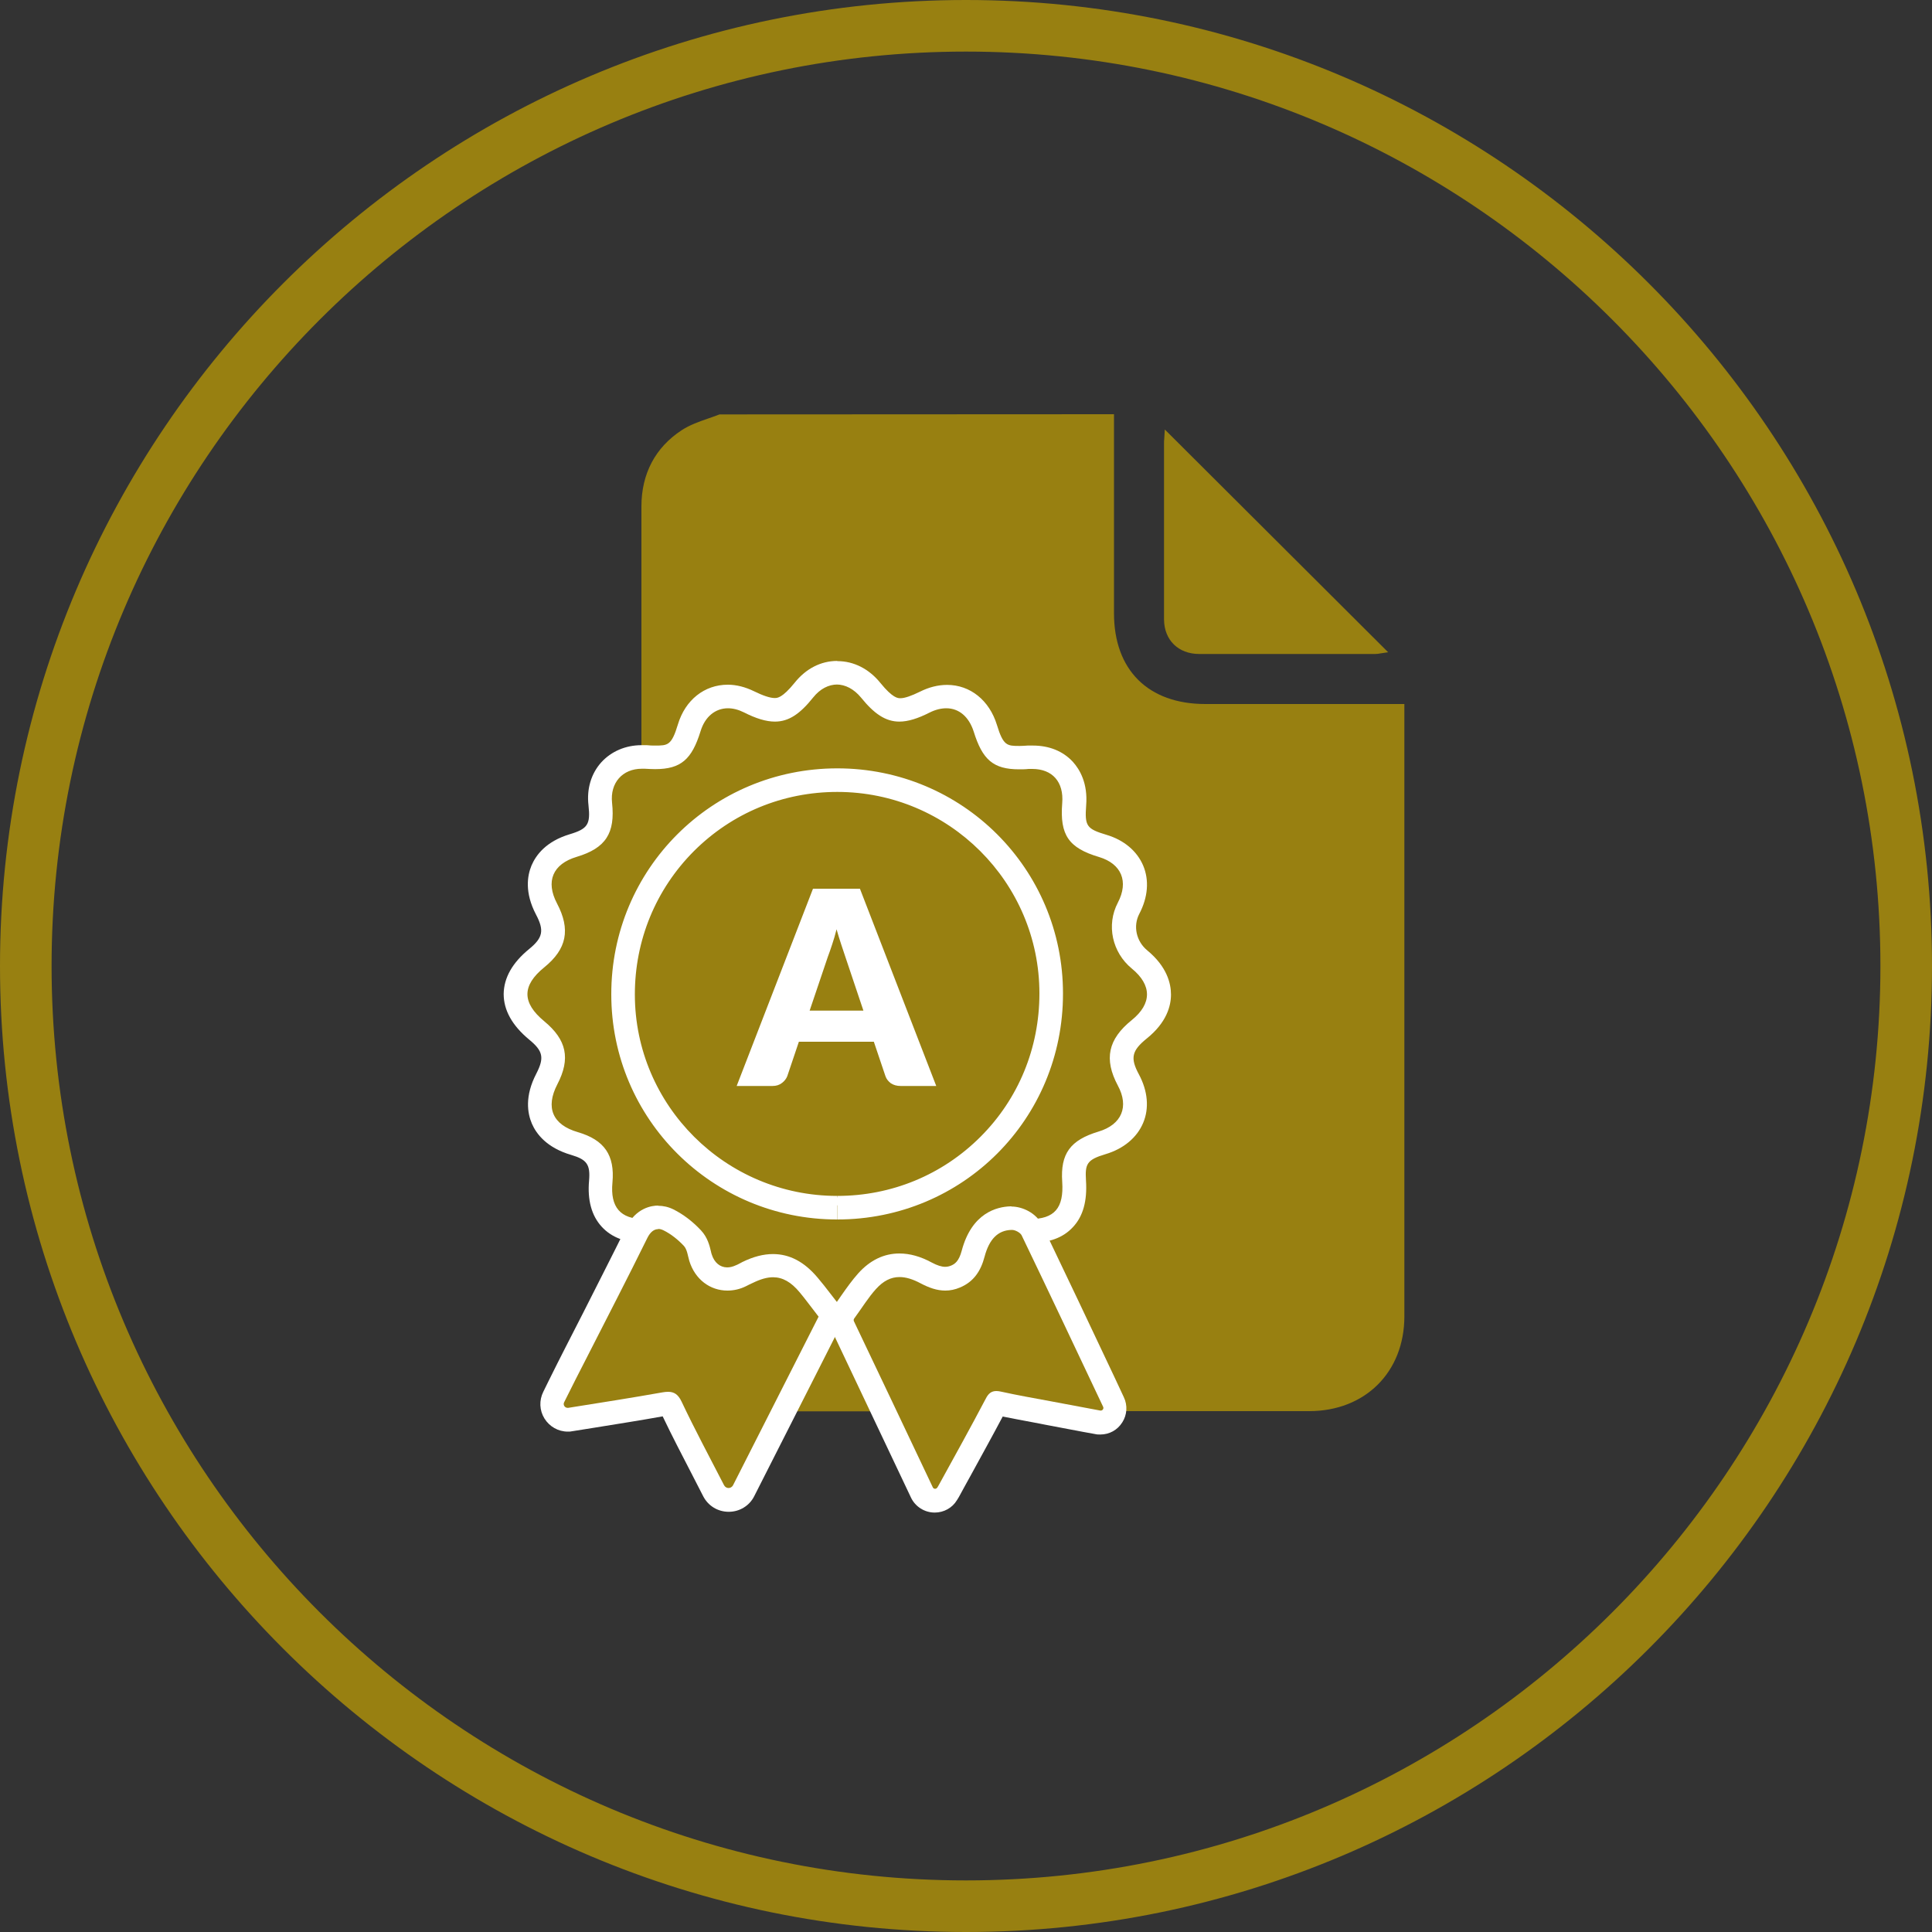
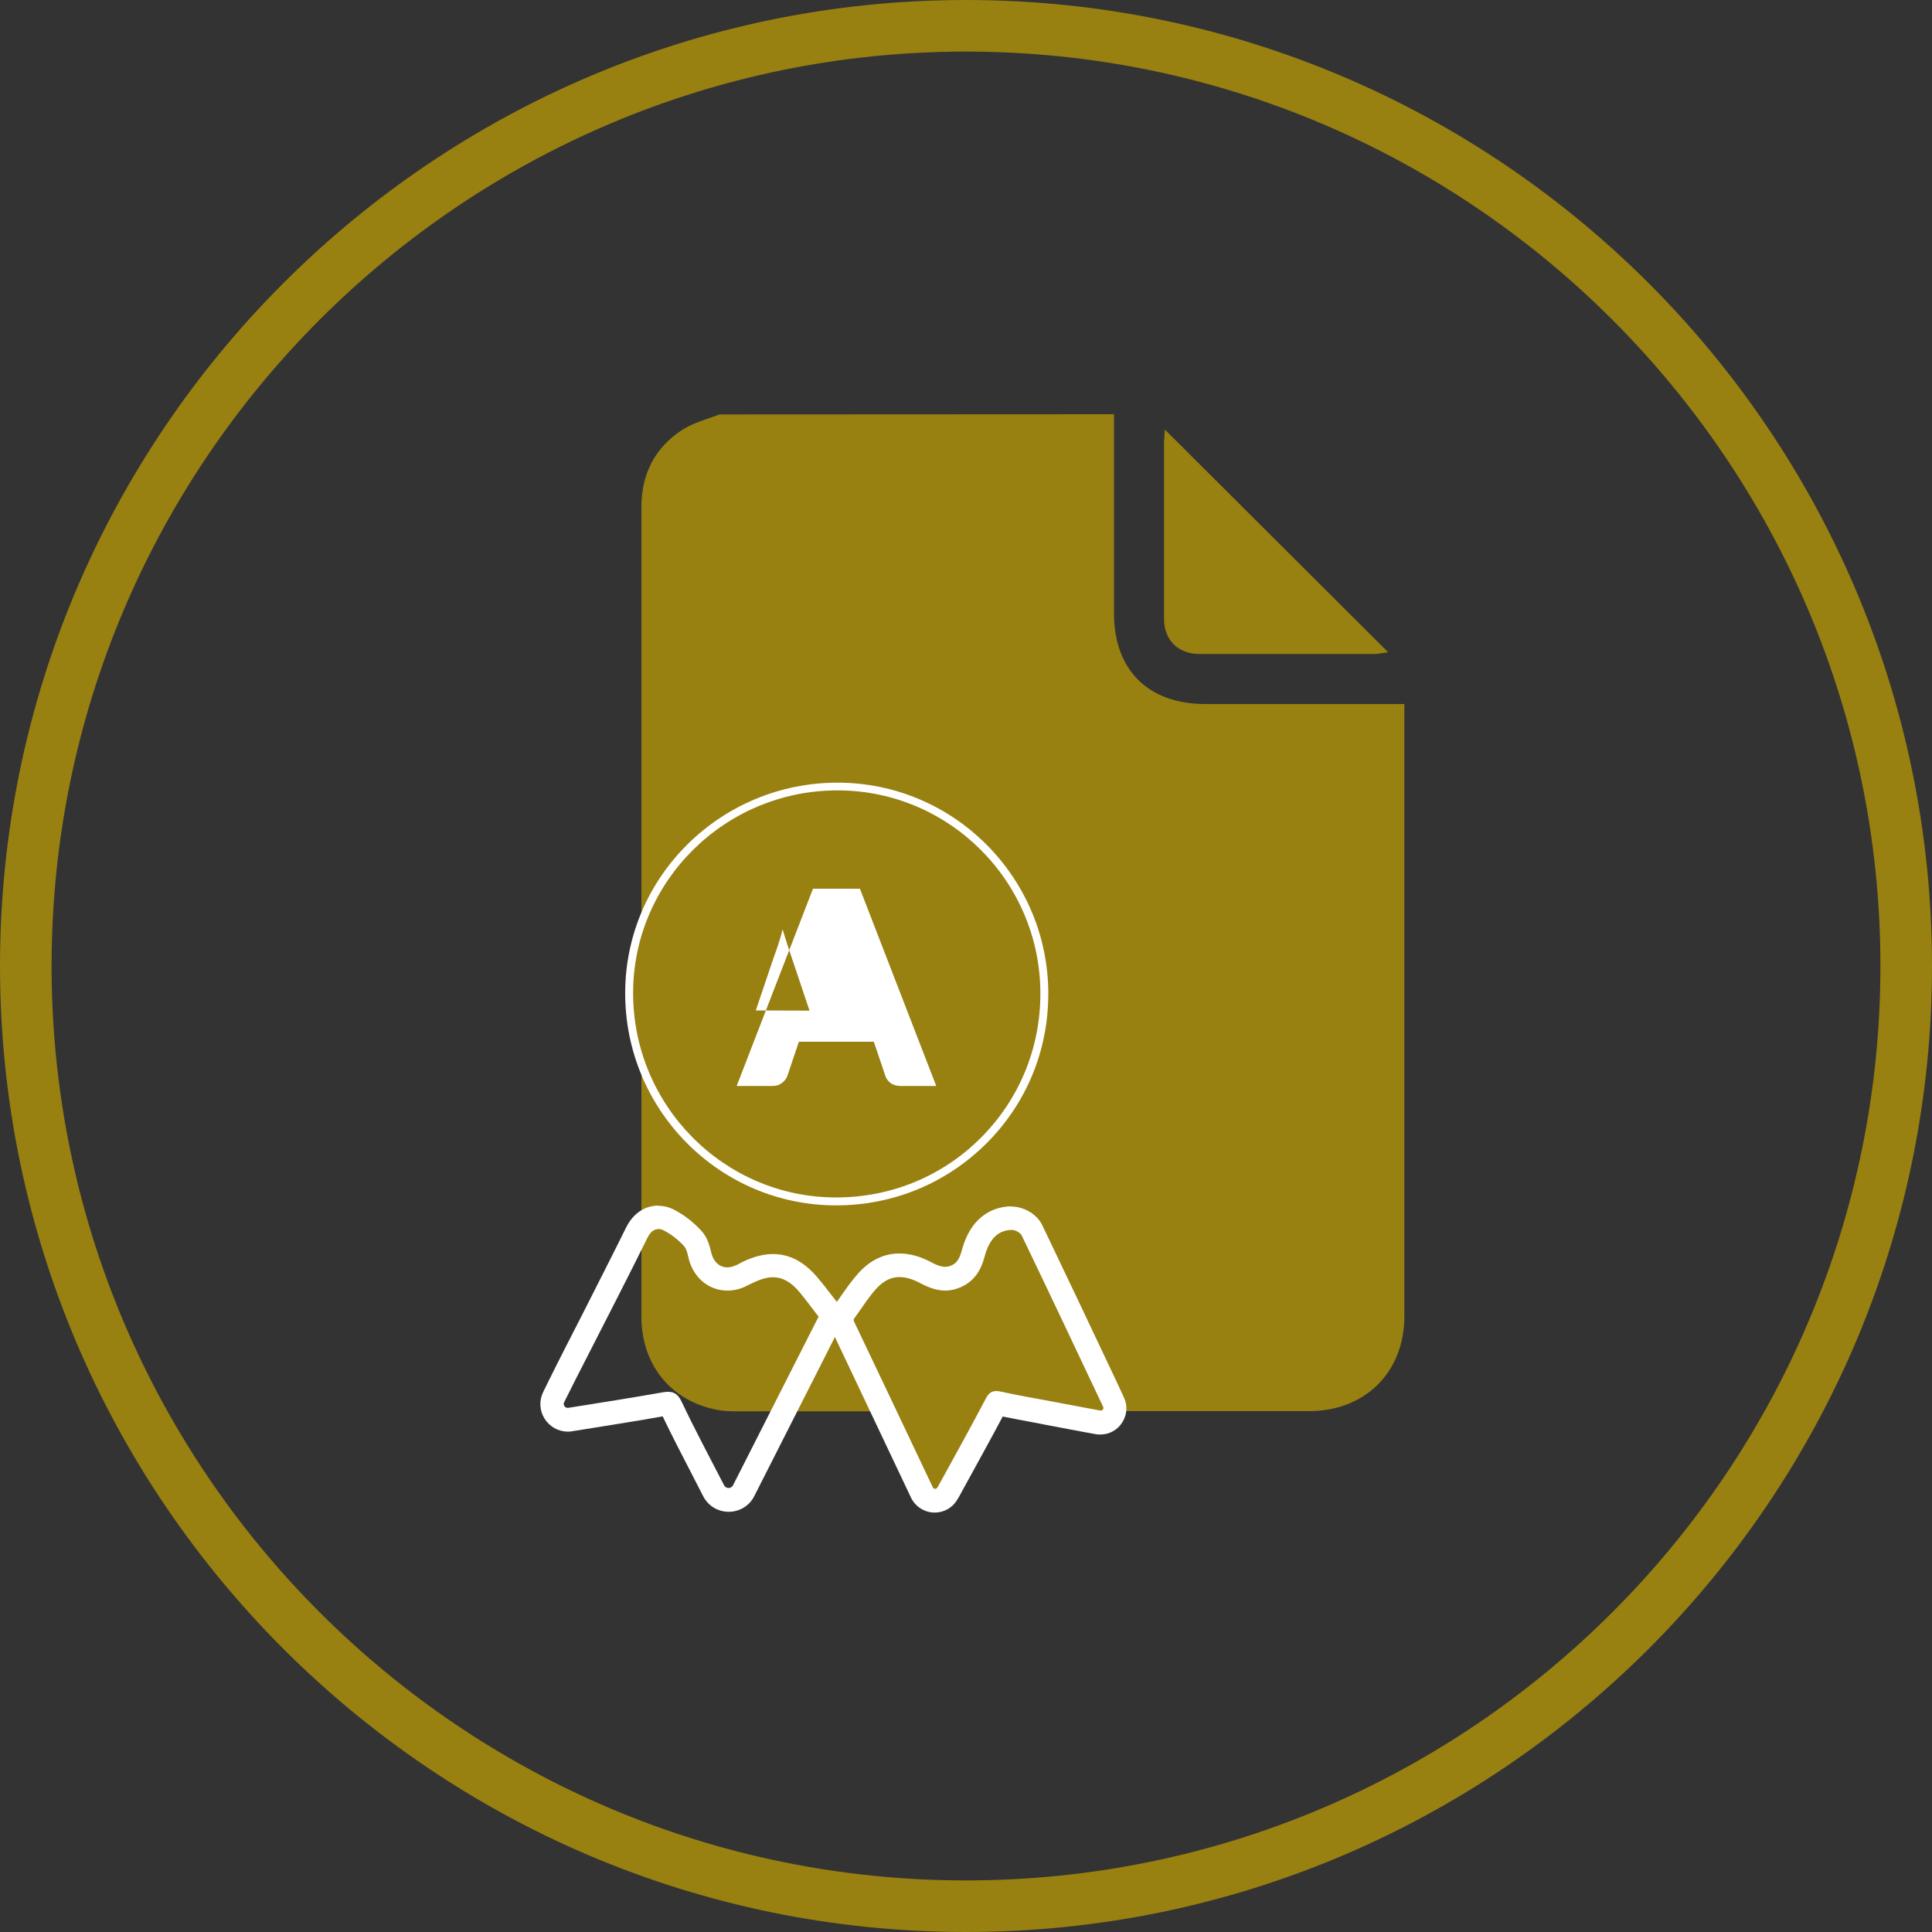
<svg xmlns="http://www.w3.org/2000/svg" id="Layer_1" viewBox="0 0 100 100">
  <rect x="0" y="0" width="100" height="100" fill="#333333" stroke="none" />
  <defs>
    <style>.cls-1{fill:#fff;}.cls-2{fill:#988011;}</style>
  </defs>
  <path class="cls-2" d="M50,100C22.43,100,0,77.57,0,50S22.43,0,50,0s50,22.43,50,50-22.43,50-50,50Zm0-97.33C23.9,2.67,2.67,23.9,2.67,50s21.23,47.33,47.33,47.33,47.33-21.23,47.33-47.33S76.1,2.67,50,2.67Z" />
  <g>
    <g>
      <g>
        <path class="cls-2" d="M37.31,21.65c6.71,0,13.43,0,20.14,0,0,3.37,0,6.73,0,10.1,0,3.05,1.86,4.9,4.94,4.9,3.17,0,6.34,0,9.52,0h.58c0,.22,0,.38,0,.54,0,10.31,0,20.63,0,30.94,0,2.78-1.93,4.71-4.73,4.71-9.87,0-19.73,0-29.6,0-.28,0-.57,0-.85-.05-2.38-.39-3.9-2.2-3.9-4.64,0-10.23,0-20.46,0-30.69,0-3.75,0-7.5,0-11.25,0-1.59,.65-2.9,1.99-3.77,.57-.37,1.27-.54,1.92-.8Z" />
        <path class="cls-2" d="M56.11,73.05c-5.99,0-11.98,0-17.96,0-.26,0-.58,0-.88-.05-2.47-.4-4.07-2.3-4.07-4.84,0-7.41,0-14.82,0-22.23v-8.47s0-3.23,0-3.23c0-2.67,0-5.35,0-8.02,0-1.69,.72-3.05,2.08-3.94,.41-.27,.89-.44,1.35-.6,.2-.07,.41-.14,.61-.22h.08s20.34-.01,20.34-.01v10.3c0,2.94,1.77,4.7,4.73,4.7h10.3v9.19c0,7.5,0,15,0,22.5,0,2.89-2.03,4.91-4.93,4.91-3.88,0-7.76,0-11.64,0ZM37.35,21.85c-.19,.08-.39,.15-.59,.22-.46,.16-.89,.31-1.26,.55-1.25,.82-1.89,2.03-1.89,3.6,0,2.67,0,5.34,0,8.02v3.23s0,8.47,0,8.47c0,7.41,0,14.82,0,22.23,0,2.33,1.46,4.07,3.73,4.44,.25,.04,.51,.04,.82,.04,9.87,0,19.73,0,29.6,0,2.66,0,4.52-1.85,4.52-4.51,0-7.5,0-15,0-22.5v-8.78h-9.89c-3.17,0-5.14-1.96-5.14-5.11v-9.89h-19.9Z" />
      </g>
      <g>
        <path class="cls-2" d="M60.47,22.68c3.66,3.65,7.31,7.29,10.96,10.93-.04,0-.14,.03-.25,.03-3.04,0-6.07,0-9.11,0-.98,0-1.61-.62-1.61-1.58,0-3.05,0-6.09,0-9.14,0-.09,.01-.18,.01-.24Z" />
        <path class="cls-2" d="M65.86,33.85c-1.26,0-2.52,0-3.79,0-1.08,0-1.81-.72-1.82-1.78,0-2.35,0-4.7,0-7.05v-2.09c0-.07,0-.14,.01-.2l.03-.5,11.56,11.53-.4,.06c-.09,.02-.18,.03-.27,.03h-.43c-1.63,0-3.26,0-4.89,0Zm-5.2-10.69v1.86c0,2.35,0,4.7,0,7.05,0,.85,.54,1.38,1.41,1.38,2.89,0,5.78,0,8.67,0h.22s-10.31-10.28-10.31-10.28Z" />
      </g>
    </g>
    <g id="ciNMXa">
      <g>
        <g>
          <path class="cls-2" d="M43.35,40.71c5.9,0,10.7,4.82,10.7,10.72,0,5.97-4.81,10.76-10.79,10.75-5.93-.01-10.7-4.83-10.7-10.79,0-5.93,4.81-10.69,10.79-10.69Z" />
          <path class="cls-1" d="M43.28,62.39h-.02c-6.02-.01-10.91-4.94-10.9-10.99,0-6.01,4.94-10.89,10.99-10.89h0c6.01,0,10.91,4.9,10.91,10.93,0,2.94-1.14,5.69-3.21,7.75-2.07,2.06-4.83,3.2-7.77,3.2Zm.07-21.48c-5.83,0-10.58,4.71-10.58,10.49,0,5.82,4.7,10.57,10.49,10.58h.02c2.83,0,5.49-1.09,7.48-3.08,1.99-1.99,3.09-4.64,3.09-7.47,0-5.8-4.71-10.52-10.5-10.52Z" />
        </g>
        <g>
-           <path class="cls-2" d="M43.3,68.09c-.64,0-1.25-.35-1.85-1.08-.64-.77-1.13-.86-1.44-.86-.33,0-.72,.12-1.16,.35-.42,.22-.83,.33-1.23,.33-.95,0-1.71-.64-2.02-1.72-.33-1.12-.72-1.44-1.75-1.44-.1,0-.2,0-.3,0-.09,0-.18,0-.26,0-.77,0-1.36-.22-1.75-.64-.4-.44-.57-1.09-.5-1.92,.1-1.12-.27-1.66-1.35-1.97-1.04-.3-1.47-.86-1.65-1.27-.18-.41-.28-1.11,.21-2.07,.56-1.08,.42-1.73-.52-2.51-.74-.61-1.1-1.23-1.09-1.88,0-.65,.36-1.26,1.09-1.85,.95-.77,1.08-1.46,.51-2.55-.48-.92-.38-1.6-.21-2.01,.17-.41,.59-.97,1.59-1.27,1.21-.36,1.54-.87,1.4-2.15-.07-.68,.11-1.3,.51-1.75,.4-.44,.98-.68,1.63-.68,.07,0,.14,0,.21,0,.17,.01,.34,.02,.49,.02,.97,0,1.37-.22,1.76-1.53,.3-1,1.07-1.62,2-1.62,.36,0,.73,.09,1.09,.27,.57,.28,1,.42,1.34,.42s.79-.12,1.51-1.02c.46-.58,1.08-.9,1.72-.9s1.27,.32,1.74,.91c.72,.89,1.15,1.01,1.5,1.01,.34,0,.75-.13,1.3-.4,.38-.19,.76-.29,1.13-.29,.93,0,1.68,.61,2,1.64,.4,1.3,.79,1.52,1.76,1.52,.14,0,.29,0,.45-.02,.08,0,.15,0,.23,0,.67,0,1.23,.22,1.62,.64,.41,.44,.59,1.06,.53,1.79-.11,1.36,.17,1.77,1.48,2.16,.94,.28,1.34,.83,1.51,1.24,.17,.41,.28,1.1-.18,1.98-.47,.89-.23,2,.56,2.65,.84,.69,1.01,1.36,1.01,1.81,0,.45-.18,1.13-1.02,1.8-1.01,.81-1.16,1.52-.56,2.63,.48,.89,.37,1.57,.2,1.98-.17,.42-.59,.98-1.56,1.27-1.2,.36-1.52,.8-1.45,1.98,.06,.9-.11,1.53-.52,1.97-.39,.41-.97,.62-1.77,.62-.09,0-.19,0-.29,0-.09,0-.17,0-.25,0-1,0-1.4,.33-1.72,1.4-.33,1.11-1.06,1.75-2,1.75-.41,0-.85-.12-1.31-.37-.4-.21-.77-.32-1.09-.32s-.81,.09-1.42,.83c-.61,.75-1.23,1.11-1.88,1.11Zm0-27.71c-2.98,0-5.77,1.15-7.86,3.25-2.09,2.09-3.23,4.87-3.23,7.84,0,6.08,4.98,11.04,11.08,11.04,2.98,0,5.77-1.15,7.85-3.23,2.08-2.09,3.23-4.88,3.23-7.85,0-6.09-4.97-11.04-11.07-11.04v-.61s0,.61,0,.61Z" />
-           <path class="cls-1" d="M43.3,35.43c.45,0,.9,.23,1.27,.68,.68,.84,1.27,1.24,1.98,1.24,.45,0,.96-.16,1.57-.47,.3-.15,.59-.22,.86-.22,.65,0,1.17,.43,1.42,1.21,.45,1.45,1.01,1.95,2.35,1.95,.15,0,.32,0,.49-.02,.06,0,.13,0,.19,0,1.04,0,1.64,.67,1.55,1.77-.13,1.65,.33,2.32,1.91,2.79,1.16,.35,1.54,1.27,.97,2.36-.61,1.16-.29,2.58,.72,3.41,1.05,.86,1.05,1.82,0,2.67-1.23,.99-1.45,2.02-.72,3.39,.59,1.09,.2,2.02-1,2.38-1.46,.44-1.98,1.14-1.88,2.6,.09,1.36-.4,1.93-1.68,1.93-.08,0-.17,0-.26,0-.1,0-.19,0-.28,0-1.28,0-1.91,.52-2.3,1.84-.26,.87-.76,1.32-1.42,1.32-.31,0-.65-.1-1.03-.3-.49-.26-.95-.39-1.37-.39-.69,0-1.31,.35-1.89,1.05-.49,.59-.95,.89-1.41,.89s-.9-.29-1.38-.86c-.6-.73-1.21-1.08-1.91-1.08-.44,0-.92,.14-1.45,.43-.33,.18-.65,.26-.94,.26-.67,0-1.19-.45-1.44-1.28-.4-1.36-1.02-1.88-2.33-1.88-.11,0-.22,0-.33,0-.08,0-.15,0-.23,0-1.22,0-1.75-.62-1.63-1.89,.13-1.42-.42-2.21-1.79-2.61-1.31-.38-1.69-1.27-1.06-2.48,.69-1.33,.48-2.3-.68-3.26-1.16-.96-1.16-1.85,0-2.79,1.17-.95,1.37-1.96,.66-3.31-.6-1.14-.22-2.04,1.02-2.41,1.5-.45,2-1.22,1.83-2.8-.11-1.03,.54-1.76,1.54-1.76,.05,0,.11,0,.16,0,.19,.01,.37,.02,.53,.02,1.34,0,1.9-.51,2.35-1.96,.23-.76,.77-1.19,1.42-1.19,.26,0,.54,.07,.82,.21,.63,.32,1.15,.48,1.61,.48,.72,0,1.3-.4,1.98-1.25,.36-.45,.8-.67,1.25-.67m0,27.69c6.49,0,11.69-5.2,11.68-11.7,0-6.45-5.21-11.65-11.68-11.65h0c-6.49,0-11.71,5.22-11.7,11.7,0,6.45,5.23,11.65,11.69,11.65h0m0-28.91c-.84,0-1.62,.4-2.2,1.13-.64,.79-.9,.79-1.03,.79-.24,0-.6-.12-1.07-.35-.45-.22-.91-.34-1.36-.34-1.21,0-2.2,.79-2.58,2.05-.33,1.1-.53,1.1-1.18,1.1-.13,0-.28,0-.44-.02-.09,0-.17,0-.26,0-.83,0-1.57,.32-2.09,.89-.52,.58-.76,1.37-.66,2.22,.11,.99-.04,1.22-.97,1.5-1.23,.37-1.75,1.08-1.98,1.62-.22,.53-.36,1.4,.23,2.53,.44,.83,.36,1.21-.35,1.79-.87,.71-1.31,1.49-1.32,2.33,0,.84,.44,1.63,1.32,2.36,.72,.59,.79,.94,.37,1.76-.61,1.17-.46,2.05-.23,2.59,.23,.53,.77,1.25,2.04,1.62,.81,.24,.99,.5,.92,1.33-.09,1.01,.13,1.81,.65,2.38,.51,.56,1.25,.84,2.2,.84,.1,0,.19,0,.3,0,.09,0,.18,0,.26,0,.66,0,.88,.05,1.16,1,.39,1.33,1.39,2.16,2.61,2.16,.5,0,1.01-.14,1.52-.41,.35-.19,.65-.28,.88-.28,.12,0,.44,0,.97,.64,.71,.86,1.49,1.3,2.32,1.3s1.61-.44,2.35-1.33c.5-.61,.83-.61,.95-.61h0c.22,0,.49,.08,.8,.25,.55,.29,1.09,.44,1.6,.44,1.21,0,2.18-.82,2.59-2.19,.26-.89,.49-.97,1.13-.97,.07,0,.14,0,.22,0,.11,0,.22,0,.32,0,.98,0,1.7-.26,2.21-.81,.53-.56,.75-1.36,.68-2.42-.05-.84,.03-1.07,1.01-1.36,.94-.28,1.63-.86,1.95-1.62,.32-.76,.24-1.65-.22-2.51-.46-.85-.37-1.23,.41-1.86,1.03-.83,1.25-1.69,1.25-2.27,0-.58-.21-1.45-1.23-2.29-.57-.47-.74-1.26-.41-1.89,.45-.86,.52-1.74,.2-2.5-.32-.75-.99-1.32-1.9-1.59-1.03-.31-1.13-.45-1.05-1.53,.09-1.14-.33-1.85-.69-2.25-.51-.55-1.22-.84-2.07-.84-.09,0-.18,0-.27,0-.15,.01-.29,.02-.41,.02-.65,0-.85,0-1.18-1.09-.39-1.27-1.38-2.07-2.58-2.07-.47,0-.94,.12-1.4,.35-.45,.22-.79,.34-1.02,.34-.12,0-.39,0-1.03-.79-.59-.73-1.38-1.13-2.22-1.13h0Zm0,28.91v-1.22c-5.77,0-10.47-4.68-10.47-10.43,0-2.8,1.08-5.43,3.05-7.41,1.98-1.98,4.61-3.07,7.43-3.07,5.77,0,10.46,4.68,10.46,10.43,0,2.82-1.08,5.45-3.05,7.42-1.97,1.97-4.6,3.06-7.41,3.06v1.22h0Z" />
-         </g>
+           </g>
        <g>
-           <path class="cls-2" d="M37.72,77.63c-.33,0-.62-.18-.77-.47-.19-.37-.38-.74-.58-1.11-.55-1.05-1.11-2.14-1.63-3.24-.06-.12-.09-.16-.1-.16,0,0-.02,0-.04,0-.06,0-.12,0-.19,.02-1.24,.22-2.47,.42-3.77,.62l-1.11,.18s-.1,.01-.13,.01c-.28,0-.54-.14-.69-.39-.15-.24-.16-.54-.03-.79l.3-.6c.3-.6,.59-1.16,.87-1.73l.89-1.74c.74-1.45,1.51-2.95,2.24-4.43,.34-.69,.84-.79,1.11-.79,.18,0,.36,.04,.54,.13,.43,.21,.86,.54,1.24,.94,.24,.25,.31,.57,.37,.82,.02,.07,.03,.13,.05,.19,.21,.68,.74,1.1,1.38,1.1,.24,0,.48-.06,.71-.17,.06-.03,.35-.17,.35-.17,.48-.23,.91-.35,1.31-.35,.69,0,1.27,.32,1.85,1,.21,.25,.42,.52,.65,.82,.11,.14,.22,.29,.35,.46,.14,.19,.17,.44,.06,.65l-4.43,8.73c-.15,.29-.45,.48-.78,.48Z" />
          <path class="cls-1" d="M34.07,63.61c.08,0,.17,.02,.27,.07,.39,.19,.76,.49,1.06,.81,.17,.19,.2,.51,.28,.78,.3,.96,1.08,1.53,1.97,1.53,.32,0,.65-.07,.97-.23,.12-.06,.23-.12,.35-.17,.39-.19,.73-.29,1.04-.29,.5,0,.94,.25,1.38,.78,.31,.37,.59,.76,.98,1.26-1.39,2.74-2.89,5.7-4.43,8.73-.05,.09-.14,.14-.23,.14s-.18-.05-.23-.14c-.74-1.44-1.51-2.87-2.2-4.33-.18-.38-.39-.51-.7-.51-.09,0-.19,.01-.3,.03-1.58,.28-3.17,.53-4.87,.8-.01,0-.02,0-.03,0-.15,0-.25-.16-.18-.29,.41-.82,.79-1.58,1.18-2.33,1.05-2.06,2.11-4.11,3.13-6.18,.15-.3,.34-.45,.56-.45m0-1.22c-.33,0-1.15,.11-1.66,1.13-.73,1.48-1.5,2.98-2.23,4.43-.3,.58-.59,1.16-.89,1.74-.3,.58-.59,1.17-.9,1.79l-.27,.55c-.22,.44-.2,.96,.06,1.38,.26,.42,.71,.68,1.21,.68,.08,0,.15,0,.23-.02l1.13-.18c1.23-.2,2.39-.38,3.55-.59,.49,1.03,1.02,2.04,1.53,3.03,.19,.37,.38,.74,.57,1.11,.26,.5,.76,.8,1.32,.8s1.07-.31,1.32-.81l3.22-6.35,1.2-2.37c.21-.42,.17-.93-.12-1.3-.12-.16-.24-.31-.35-.45-.23-.3-.44-.57-.67-.84-.69-.82-1.45-1.22-2.31-1.22-.49,0-1.01,.13-1.58,.41-.06,.03-.12,.06-.17,.09-.06,.03-.11,.06-.17,.08-.15,.07-.3,.11-.45,.11-.37,0-.67-.25-.8-.67-.02-.05-.03-.1-.04-.15-.07-.29-.17-.73-.52-1.1-.43-.46-.92-.83-1.42-1.08-.26-.13-.53-.19-.8-.19h0Z" />
        </g>
        <g>
          <path class="cls-2" d="M48.41,77.68c-.29,0-.55-.16-.68-.43l-4.08-8.59c-.12-.25-.09-.54,.07-.76,.13-.17,.24-.34,.35-.5,.27-.39,.52-.75,.82-1.08,.49-.55,1.06-.83,1.68-.83,.43,0,.89,.13,1.39,.4,.38,.2,.69,.3,.98,.3,.18,0,.35-.04,.53-.11,.47-.2,.75-.55,.92-1.19,.4-1.49,1.29-1.82,1.96-1.84h0c.39,0,.88,.23,1.07,.63,1.26,2.61,2.51,5.28,3.73,7.85,0,0,.5,1.05,.5,1.06,.1,.23,.08,.48-.05,.69-.14,.22-.37,.35-.63,.35-.04,0-.1,0-.14-.01l-.58-.11c-.67-.12-1.33-.25-1.98-.37l-.63-.12c-.64-.12-1.31-.24-1.97-.39-.03,0-.06-.01-.07-.01-.01,.02-.03,.04-.04,.08-.59,1.12-1.21,2.25-1.81,3.34l-.62,1.13s-.05,.09-.09,.15c-.14,.22-.38,.36-.64,.36Z" />
          <path class="cls-1" d="M52.38,63.66c.17,0,.43,.14,.5,.28,1.42,2.95,2.82,5.92,4.22,8.88h0c.04,.09-.03,.19-.12,.19,0,0-.02,0-.03,0-.87-.16-1.71-.32-2.56-.48-.86-.16-1.72-.31-2.58-.5-.09-.02-.16-.03-.24-.03-.25,0-.41,.12-.55,.4-.79,1.5-1.61,2.98-2.43,4.47-.02,.04-.04,.07-.07,.12-.03,.04-.07,.07-.12,.07-.05,0-.1-.03-.12-.08-1.43-3.02-2.82-5.95-4.08-8.59-.02-.04-.02-.1,.01-.14,.43-.59,.74-1.1,1.13-1.53,.38-.42,.77-.62,1.22-.62,.33,0,.69,.11,1.1,.33,.42,.22,.83,.37,1.27,.37,.25,0,.5-.05,.76-.16,.72-.3,1.08-.87,1.27-1.59,.24-.91,.69-1.37,1.39-1.39,0,0,0,0,0,0m0-1.22h0s-.03,0-.04,0c-.72,.02-2.01,.34-2.53,2.29-.15,.57-.37,.7-.56,.78-.1,.04-.2,.06-.3,.06-.18,0-.41-.07-.69-.22-.59-.32-1.14-.47-1.68-.47-.8,0-1.52,.35-2.13,1.03-.32,.36-.59,.74-.87,1.14-.11,.16-.22,.32-.34,.49-.29,.4-.34,.93-.13,1.38l2.9,6.12,1.17,2.47c.22,.47,.7,.78,1.23,.78,.47,0,.91-.24,1.15-.64,.04-.07,.08-.12,.11-.18,.21-.38,.41-.76,.62-1.13,.54-.99,1.1-2,1.64-3.02,.55,.11,1.09,.21,1.62,.31,.21,.04,.41,.08,.62,.12,.63,.12,1.26,.24,1.9,.36l.66,.12c.08,.02,.17,.02,.25,.02,.47,0,.89-.23,1.14-.63,.25-.39,.28-.88,.08-1.3l-.5-1.07c-1.21-2.57-2.47-5.22-3.72-7.83-.31-.64-1.03-.97-1.6-.97h0Z" />
        </g>
-         <path class="cls-1" d="M48.46,56.21h-1.84c-.21,0-.37-.05-.51-.14-.13-.1-.23-.22-.28-.37l-.6-1.78h-3.88l-.6,1.78c-.05,.13-.14,.25-.27,.35-.14,.11-.3,.16-.5,.16h-1.85l3.95-10.21h2.43l3.95,10.21Zm-6.56-3.9h2.79l-.94-2.8c-.06-.18-.13-.39-.21-.63-.08-.24-.16-.5-.24-.78-.07,.29-.15,.55-.23,.79-.08,.24-.15,.45-.22,.63l-.94,2.78Z" />
+         <path class="cls-1" d="M48.46,56.21h-1.84c-.21,0-.37-.05-.51-.14-.13-.1-.23-.22-.28-.37l-.6-1.78h-3.88l-.6,1.78c-.05,.13-.14,.25-.27,.35-.14,.11-.3,.16-.5,.16h-1.85l3.95-10.21h2.43l3.95,10.21Zm-6.56-3.9l-.94-2.8c-.06-.18-.13-.39-.21-.63-.08-.24-.16-.5-.24-.78-.07,.29-.15,.55-.23,.79-.08,.24-.15,.45-.22,.63l-.94,2.78Z" />
      </g>
    </g>
  </g>
</svg>